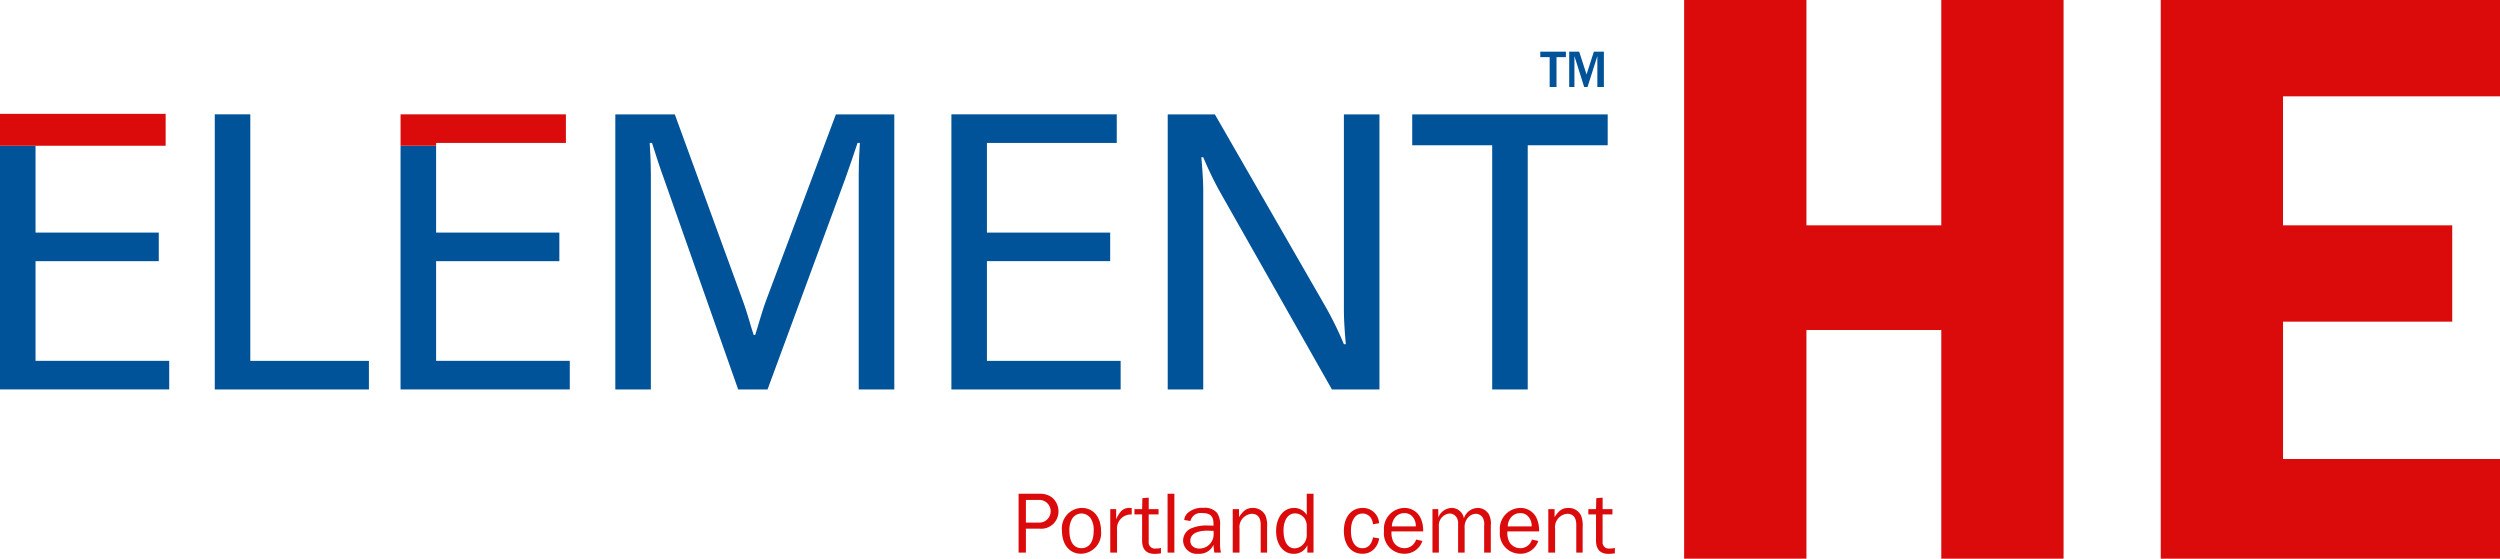
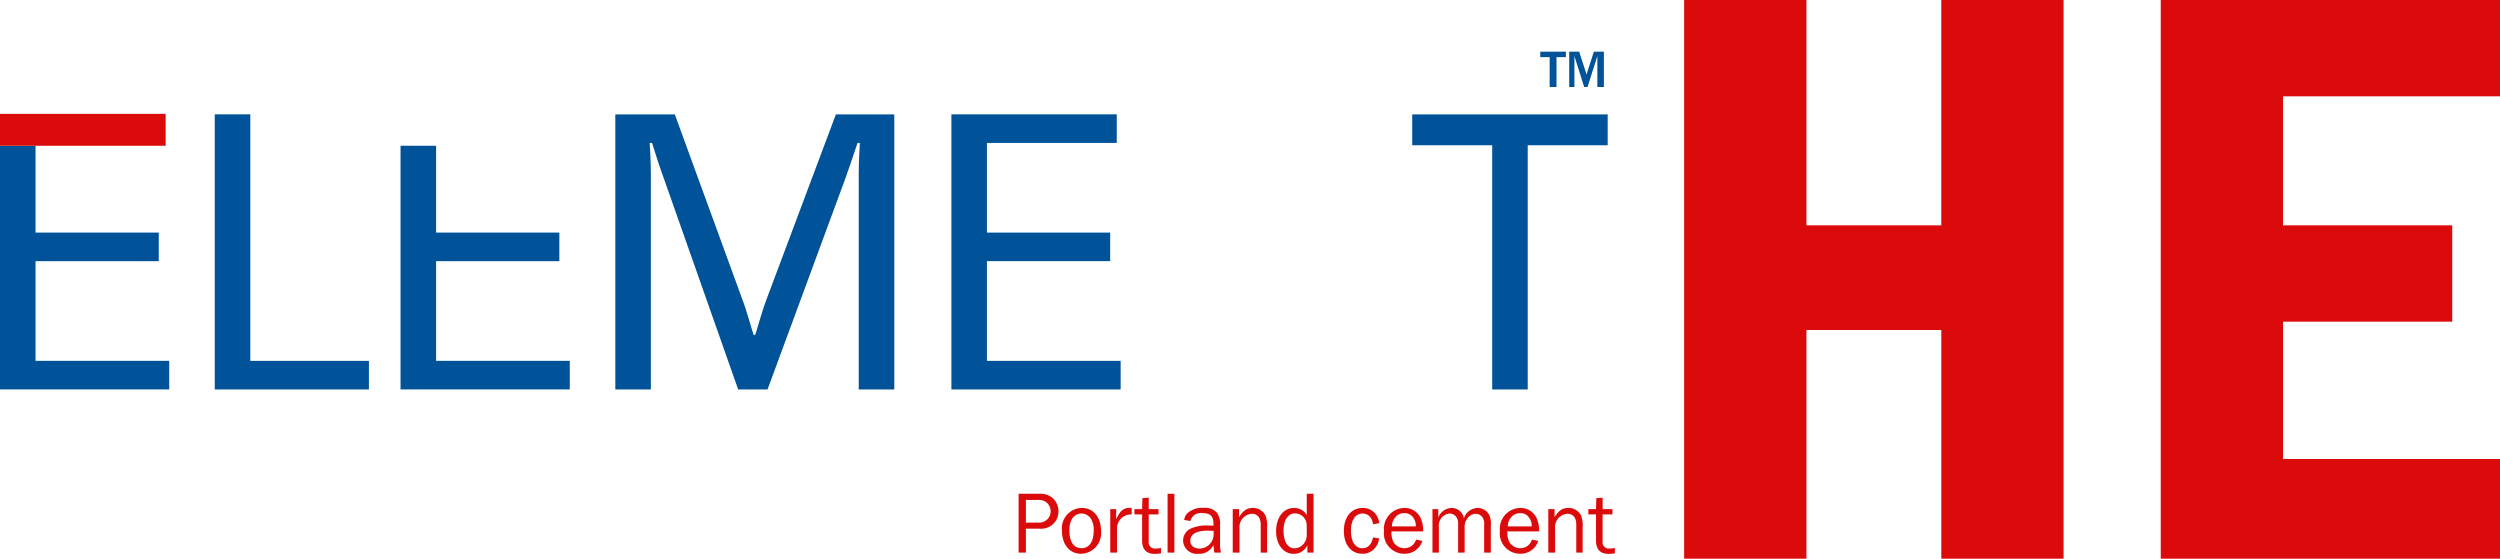
<svg xmlns="http://www.w3.org/2000/svg" width="312.247" height="69.781" viewBox="0 0 312.247 69.781">
  <g id="Element_HE_TM" transform="translate(0 0)">
    <path id="Tracé_2948" data-name="Tracé 2948" d="M11.538,6.144h4.438V36.928H30.79V40.5H11.538Z" transform="translate(15.287 8.14)" fill="#005398" />
    <g id="Groupe_1475" data-name="Groupe 1475" transform="translate(0 0)">
      <g id="Groupe_1479" data-name="Groupe 1479">
        <path id="Tracé_2949" data-name="Tracé 2949" d="M33.056,6.144h7.43l8.4,23.015c.625,1.641,1.207,3.862,1.446,4.536h.193c.242-.674.821-2.895,1.448-4.536L60.606,6.144H67.9V40.5H63.457V13.623c0-1.4.1-3.329.142-3.908h-.291c-.528,1.544-1.011,3.039-1.541,4.487l-9.7,26.3H48.4L39.136,14.2c-.53-1.448-1.014-2.943-1.495-4.487H37.35c.049.579.144,2.509.144,3.908V40.5H33.056Z" transform="translate(43.797 8.141)" fill="#005398" />
        <path id="Tracé_2950" data-name="Tracé 2950" d="M51.11,6.144H71.763V9.715H55.549V20.909H70.942v3.569H55.549v12.45h16.7V40.5H51.11Z" transform="translate(67.718 8.14)" fill="#005398" />
-         <path id="Tracé_2951" data-name="Tracé 2951" d="M62.731,6.144H68.62l13.8,23.979a42.381,42.381,0,0,1,2.316,4.729h.242c-.1-1.158-.242-2.8-.242-4.294V6.144h4.441V40.5H83.239L69.487,16.23A42.849,42.849,0,0,1,67.169,11.5H66.93c.1,1.16.239,2.8.239,4.3V40.5H62.731Z" transform="translate(83.115 8.141)" fill="#005398" />
        <path id="Tracé_2952" data-name="Tracé 2952" d="M85.855,10H75.867V6.144h24.414V10H90.293V40.5H85.855Z" transform="translate(100.518 8.141)" fill="#005398" />
        <path id="Tracé_2953" data-name="Tracé 2953" d="M4.439,34.693V22.245H19.83V18.674H4.439V7.83H0V38.264H21.134V34.693Z" transform="translate(0 10.375)" fill="#005398" />
        <path id="Tracé_2954" data-name="Tracé 2954" d="M20.69,10.1V6.116H0V10.1H20.69Z" transform="translate(0 8.104)" fill="#db0a0b" />
        <path id="Tracé_2955" data-name="Tracé 2955" d="M42.654,36.928V40.5H21.518V10.065h4.441V20.909H41.352V24.48H25.959V36.928Z" transform="translate(28.51 8.14)" fill="#005398" />
-         <path id="Tracé_2956" data-name="Tracé 2956" d="M25.957,10.066V9.715H42.169V6.143H21.519v3.922Z" transform="translate(28.511 8.14)" fill="#db0a0b" />
        <path id="Tracé_2959" data-name="Tracé 2959" d="M105.749,0V28.141h16.844V0h15.273V69.781H122.593V41.219H105.749V69.781H90.474V0Z" transform="translate(119.872 0)" fill="#db0a0b" />
        <path id="Tracé_2960" data-name="Tracé 2960" d="M158.45,0V12.032h-27.1V28.141h21.134V40.173H131.353V57.331h27.1v12.45H116.078V0Z" transform="translate(153.796 0)" fill="#db0a0b" />
        <path id="Tracé_3041" data-name="Tracé 3041" d="M52.555,34.029V26.675h2.6a2.46,2.46,0,0,1,1.575.465,2.245,2.245,0,0,1,.806,1.729,2.145,2.145,0,0,1-2.284,2.172H53.469v2.989Zm2.6-3.749a1.417,1.417,0,0,0,.064-2.832H53.469V30.28Z" transform="translate(74.665 34.993)" fill="#db0a0b" />
        <path id="Tracé_3042" data-name="Tracé 3042" d="M59.9,30.4a2.569,2.569,0,0,1-2.513,2.8c-1.421,0-2.37-1.147-2.37-2.876a2.546,2.546,0,0,1,2.458-2.846c1.478,0,2.425,1.147,2.425,2.923m-3.581-1.632a2.749,2.749,0,0,0-.374,1.544c0,1.4.551,2.191,1.511,2.191s1.52-.8,1.52-2.147a2.651,2.651,0,0,0-.385-1.6,1.458,1.458,0,0,0-1.145-.586,1.413,1.413,0,0,0-1.125.6" transform="translate(77.622 35.962)" fill="#db0a0b" />
        <path id="Tracé_3043" data-name="Tracé 3043" d="M57.754,33.066V27.632h.738V28.9a4.1,4.1,0,0,1,.564-.947,1.421,1.421,0,0,1,1.068-.476c.066,0,.187.011.308.024v.8A1.743,1.743,0,0,0,58.6,30.189v2.876Z" transform="translate(80.916 35.956)" fill="#db0a0b" />
        <path id="Tracé_3044" data-name="Tracé 3044" d="M62.441,33.851a4.768,4.768,0,0,1-.8.066c-1.026,0-1.555-.562-1.555-1.654V28.991h-.958V28.33h.958l.033-1.368.793-.066V28.33h1.225v.661H60.908V32.4a.769.769,0,0,0,.883.85,3.14,3.14,0,0,0,.65-.066Z" transform="translate(82.563 35.259)" fill="#db0a0b" />
        <rect id="Rectangle_414" data-name="Rectangle 414" width="0.85" height="7.352" transform="translate(145.828 61.669)" fill="#db0a0b" />
        <path id="Tracé_3045" data-name="Tracé 3045" d="M65.787,33.066a6.694,6.694,0,0,1-.1-.98,1.914,1.914,0,0,1-1.907,1.123,1.7,1.7,0,0,1-1.894-1.643,1.68,1.68,0,0,1,.914-1.487,4.79,4.79,0,0,1,2.183-.4c.2,0,.363,0,.7.024v-.176c0-1.026-.385-1.4-1.421-1.4a1.3,1.3,0,0,0-1.456.993l-.782-.134a1.4,1.4,0,0,1,.407-.848,2.727,2.727,0,0,1,2.017-.663,1.96,1.96,0,0,1,1.687.641A2.5,2.5,0,0,1,66.5,29.7v2.3a3.982,3.982,0,0,0,.121,1.057Zm-.817-2.744c-1.412,0-2.183.44-2.183,1.269,0,.584.452.969,1.159.969A1.784,1.784,0,0,0,65.7,30.7c0-.1,0-.209-.013-.352-.3-.011-.584-.022-.716-.022" transform="translate(85.882 35.956)" fill="#db0a0b" />
        <path id="Tracé_3046" data-name="Tracé 3046" d="M68.192,33.06V29.567c0-.883-.4-1.357-1.123-1.357a1.666,1.666,0,0,0-1.522,1.863V33.06H64.7V27.626h.782v1c.562-.859.993-1.147,1.742-1.147a1.721,1.721,0,0,1,1.566.949,3.409,3.409,0,0,1,.2,1.489V33.06Z" transform="translate(89.267 35.962)" fill="#db0a0b" />
        <path id="Tracé_3047" data-name="Tracé 3047" d="M71.833,34.029h-.771V33.1a1.808,1.808,0,0,1-1.72,1.079c-1.277,0-2.183-1.167-2.183-2.821,0-1.718.916-2.909,2.227-2.909a1.814,1.814,0,0,1,1.6.881V26.675h.848Zm-.848-3.341a1.627,1.627,0,0,0-.319-1,1.493,1.493,0,0,0-1.147-.559c-.87,0-1.432.837-1.432,2.125,0,1.412.518,2.238,1.4,2.238a1.5,1.5,0,0,0,1.1-.551,1.693,1.693,0,0,0,.4-1.112Z" transform="translate(92.225 34.993)" fill="#db0a0b" />
        <path id="Tracé_3048" data-name="Tracé 3048" d="M75.4,31.285a2.237,2.237,0,0,1-.639,1.332A1.924,1.924,0,0,1,73.3,33.2C71.909,33.2,71,32.078,71,30.349s.925-2.868,2.337-2.868a2.009,2.009,0,0,1,2.062,1.9l-.76.143a1.79,1.79,0,0,0-.286-.826,1.24,1.24,0,0,0-1.026-.52c-.892,0-1.443.828-1.443,2.15,0,1.368.529,2.183,1.432,2.183.685,0,1.147-.463,1.324-1.355Z" transform="translate(96.849 35.962)" fill="#db0a0b" />
-         <path id="Tracé_3049" data-name="Tracé 3049" d="M78.073,31.6a2.326,2.326,0,0,1-2.3,1.6,2.534,2.534,0,0,1-2.493-2.832A2.6,2.6,0,0,1,75.8,27.481a2.2,2.2,0,0,1,2.048,1.255,3.79,3.79,0,0,1,.322,1.676H74.216a2.562,2.562,0,0,0,.22,1.269,1.56,1.56,0,0,0,1.388.826,1.492,1.492,0,0,0,1.136-.5,1.893,1.893,0,0,0,.333-.575Zm-.826-1.819a1.71,1.71,0,0,0-.308-1.081,1.291,1.291,0,0,0-1.123-.573,1.462,1.462,0,0,0-1.17.562,1.856,1.856,0,0,0-.385,1.092Z" transform="translate(99.583 35.962)" fill="#db0a0b" />
+         <path id="Tracé_3049" data-name="Tracé 3049" d="M78.073,31.6a2.326,2.326,0,0,1-2.3,1.6,2.534,2.534,0,0,1-2.493-2.832A2.6,2.6,0,0,1,75.8,27.481a2.2,2.2,0,0,1,2.048,1.255,3.79,3.79,0,0,1,.322,1.676H74.216a2.562,2.562,0,0,0,.22,1.269,1.56,1.56,0,0,0,1.388.826,1.492,1.492,0,0,0,1.136-.5,1.893,1.893,0,0,0,.333-.575Zm-.826-1.819a1.71,1.71,0,0,0-.308-1.081,1.291,1.291,0,0,0-1.123-.573,1.462,1.462,0,0,0-1.17.562,1.856,1.856,0,0,0-.385,1.092" transform="translate(99.583 35.962)" fill="#db0a0b" />
        <path id="Tracé_3050" data-name="Tracé 3050" d="M82.484,33.06V29.686a1.614,1.614,0,0,0-.176-.991,1.036,1.036,0,0,0-.872-.485,1.362,1.362,0,0,0-.969.474A1.763,1.763,0,0,0,80.048,30V33.06h-.817V29.487a1.352,1.352,0,0,0-.253-.914,1.06,1.06,0,0,0-.815-.4,1.488,1.488,0,0,0-1.335,1.63V33.06h-.8V27.626h.727v1.046a1.852,1.852,0,0,1,1.676-1.192,1.541,1.541,0,0,1,1.522,1.3,1.868,1.868,0,0,1,1.718-1.3,1.625,1.625,0,0,1,1.39.773,2.491,2.491,0,0,1,.253,1.432V33.06Z" transform="translate(102.885 35.962)" fill="#db0a0b" />
        <path id="Tracé_3051" data-name="Tracé 3051" d="M84.644,31.6a2.327,2.327,0,0,1-2.3,1.6,2.533,2.533,0,0,1-2.491-2.832,2.6,2.6,0,0,1,2.524-2.887,2.2,2.2,0,0,1,2.051,1.255,3.792,3.792,0,0,1,.319,1.676H80.787a2.538,2.538,0,0,0,.22,1.269,1.557,1.557,0,0,0,1.388.826,1.5,1.5,0,0,0,1.136-.5,1.852,1.852,0,0,0,.33-.575Zm-.826-1.819a1.7,1.7,0,0,0-.311-1.081,1.291,1.291,0,0,0-1.123-.573,1.468,1.468,0,0,0-1.17.562,1.841,1.841,0,0,0-.383,1.092Z" transform="translate(107.485 35.962)" fill="#db0a0b" />
        <path id="Tracé_3052" data-name="Tracé 3052" d="M86.089,33.06V29.567c0-.883-.4-1.357-1.125-1.357a1.666,1.666,0,0,0-1.52,1.863V33.06h-.85V27.626h.784v1c.562-.859.991-1.147,1.742-1.147a1.715,1.715,0,0,1,1.564.949,3.365,3.365,0,0,1,.2,1.489V33.06Z" transform="translate(110.786 35.962)" fill="#db0a0b" />
        <path id="Tracé_3053" data-name="Tracé 3053" d="M88.181,33.851a4.768,4.768,0,0,1-.8.066c-1.026,0-1.555-.562-1.555-1.654V28.991h-.958V28.33h.958l.033-1.368.793-.066V28.33h1.225v.661H86.648V32.4a.769.769,0,0,0,.883.85,3.14,3.14,0,0,0,.65-.066Z" transform="translate(113.515 35.259)" fill="#db0a0b" />
        <path id="Tracé_3054" data-name="Tracé 3054" d="M83.745,7.347V3.613H82.573V2.931h3.2v.683H84.6V7.347Z" transform="translate(109.806 3.523)" fill="#005398" />
        <path id="Tracé_3055" data-name="Tracé 3055" d="M87.729,7.347V3.481L86.5,7.347h-.416L84.864,3.481V7.347h-.65V2.931h1.244l.921,2.848.914-2.848h1.251V7.347Z" transform="translate(111.779 3.523)" fill="#005398" />
      </g>
    </g>
  </g>
</svg>